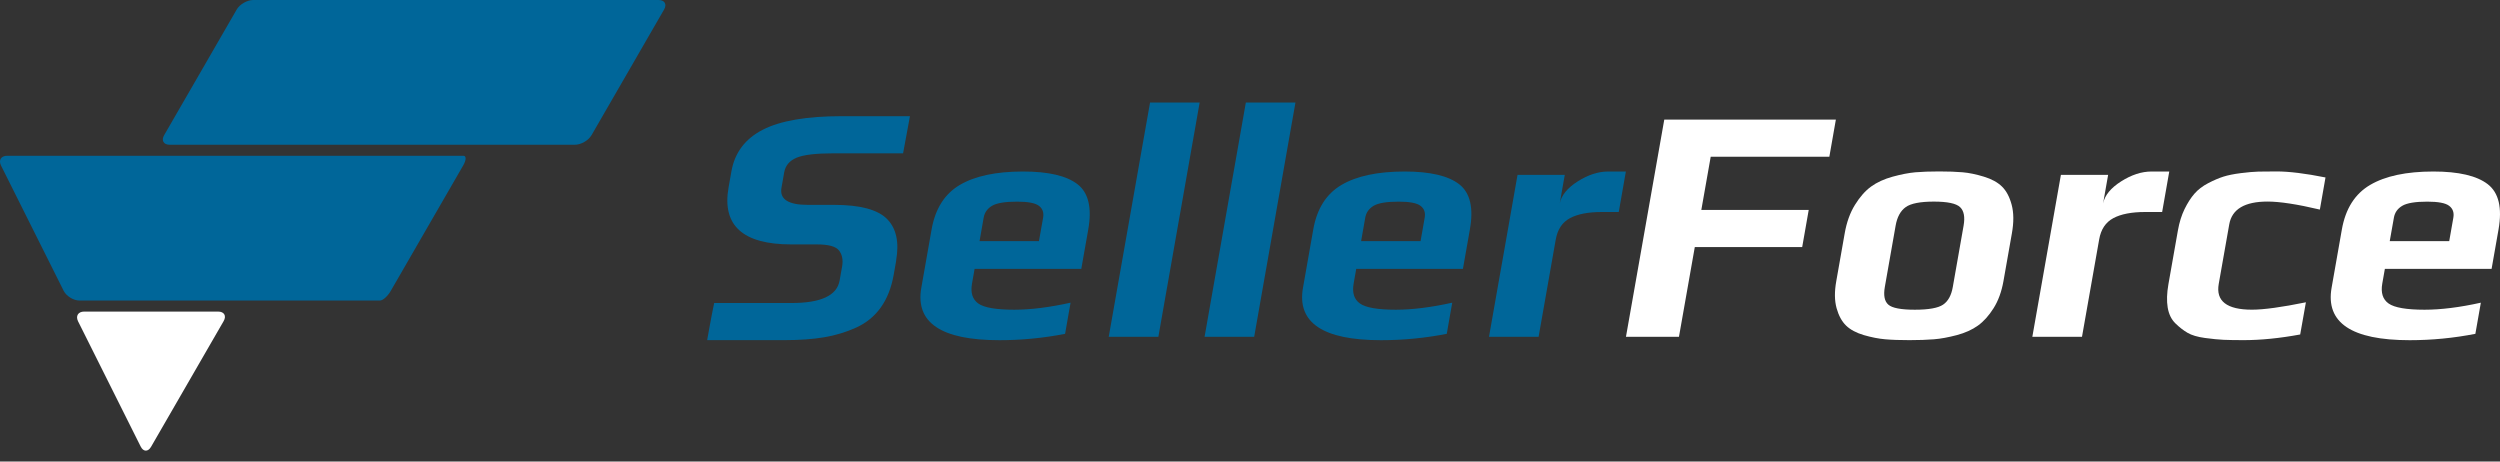
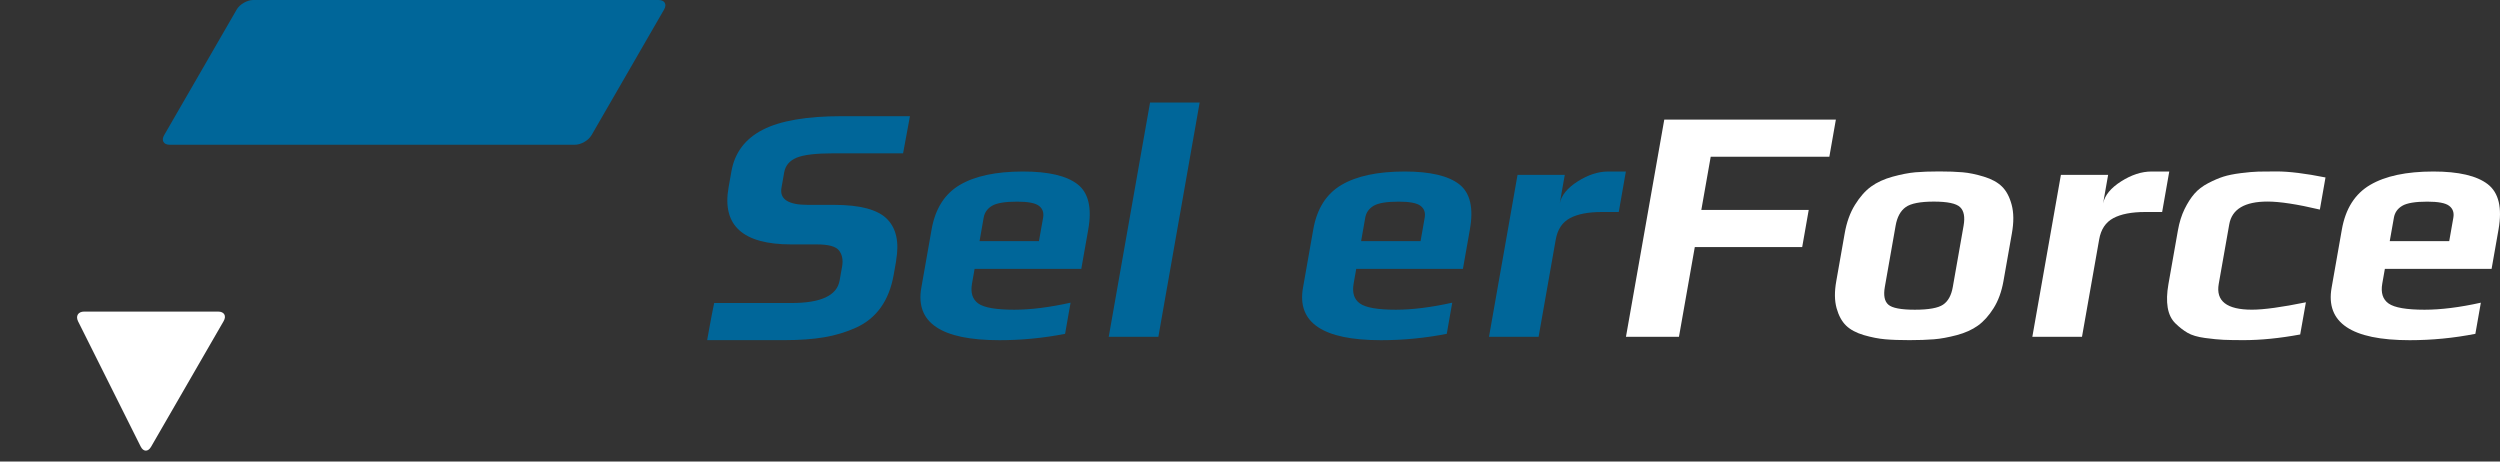
<svg xmlns="http://www.w3.org/2000/svg" width="195" height="36" viewBox="0 0 195 36" fill="none">
  <rect x="0" y="0" width="195" height="36" fill="#333333" stroke="none" />
  <path d="M46.134 10.548C45.899 10.955 45.32 11.29 44.846 11.29H13.232C12.758 11.29 12.566 10.955 12.801 10.548L18.464 0.741C18.699 0.334 19.279 0 19.752 0H51.37C51.843 0 52.035 0.334 51.8 0.741L46.137 10.548H46.134Z" fill="#006699" />
  <path d="M11.782 34.852C11.547 35.259 11.18 35.249 10.972 34.828L6.093 25.071C5.881 24.648 6.093 24.303 6.566 24.303H17.015C17.488 24.303 17.68 24.638 17.445 25.045L11.782 34.852Z" fill="white" />
-   <path d="M36.158 12.15H0.555C0.082 12.15 -0.13 12.494 0.082 12.918L4.961 22.675C5.173 23.099 5.732 23.443 6.202 23.443H29.638C29.86 23.443 30.237 23.108 30.472 22.701L36.135 12.895C36.37 12.488 36.38 12.153 36.158 12.153V12.15Z" fill="#006699" />
  <path d="M69.904 20.319L69.706 21.441C69.527 22.45 69.192 23.298 68.699 23.986C68.206 24.674 67.567 25.194 66.78 25.552C65.992 25.909 65.158 26.16 64.274 26.309C63.391 26.458 62.358 26.531 61.173 26.531H55.159C55.159 26.531 55.464 24.78 55.705 23.635H61.736C64.033 23.635 65.284 23.053 65.489 21.884L65.684 20.789C65.773 20.286 65.694 19.872 65.452 19.548C65.211 19.227 64.638 19.064 63.735 19.064H61.719C57.936 19.064 56.308 17.585 56.827 14.626L57.049 13.372C57.307 11.909 58.121 10.826 59.492 10.122C60.862 9.417 62.917 9.062 65.654 9.062H70.976C70.976 9.062 70.556 11.313 70.44 11.959H65.009C63.649 11.959 62.692 12.071 62.139 12.299C61.587 12.528 61.262 12.908 61.166 13.448L60.955 14.649C60.799 15.536 61.481 15.98 63 15.98H65.069C67.084 15.98 68.454 16.347 69.183 17.075C69.911 17.807 70.149 18.886 69.897 20.312L69.904 20.319Z" fill="#006699" />
  <path d="M84.341 20.974H76.017L75.816 22.123C75.69 22.837 75.855 23.354 76.309 23.675C76.765 23.996 77.699 24.158 79.112 24.158C80.383 24.158 81.849 23.976 83.504 23.609L83.077 26.038C81.392 26.369 79.685 26.535 77.954 26.535C73.409 26.535 71.38 25.168 71.864 22.437L72.665 17.896C72.949 16.278 73.684 15.119 74.869 14.424C76.05 13.729 77.695 13.378 79.797 13.378C81.776 13.378 83.193 13.709 84.047 14.371C84.901 15.033 85.182 16.208 84.884 17.896L84.341 20.977V20.974ZM81.038 18.806L81.363 16.979C81.432 16.579 81.323 16.271 81.035 16.053C80.747 15.834 80.178 15.728 79.33 15.728C78.394 15.728 77.742 15.837 77.378 16.053C77.014 16.271 76.795 16.579 76.726 16.979L76.405 18.806H81.045H81.038Z" fill="#006699" />
  <path d="M90.352 26.273H86.48L89.703 8H93.572L90.352 26.273Z" fill="#006699" />
-   <path d="M97.825 26.273H93.956L97.176 8H101.045L97.825 26.273Z" fill="#006699" />
+   <path d="M97.825 26.273H93.956H101.045L97.825 26.273Z" fill="#006699" />
  <path d="M114.108 20.974H105.784L105.583 22.123C105.457 22.837 105.622 23.354 106.079 23.675C106.532 23.996 107.469 24.158 108.882 24.158C110.153 24.158 111.62 23.976 113.274 23.609L112.847 26.038C111.163 26.369 109.455 26.535 107.724 26.535C103.183 26.535 101.151 25.168 101.634 22.437L102.435 17.896C102.72 16.278 103.454 15.119 104.636 14.424C105.818 13.729 107.463 13.378 109.564 13.378C111.543 13.378 112.96 13.709 113.817 14.371C114.671 15.033 114.952 16.208 114.651 17.896L114.108 20.977V20.974ZM110.805 18.806L111.126 16.979C111.196 16.579 111.087 16.271 110.799 16.053C110.511 15.834 109.942 15.728 109.094 15.728C108.158 15.728 107.506 15.837 107.141 16.053C106.777 16.271 106.559 16.579 106.489 16.979L106.168 18.806H110.809H110.805Z" fill="#006699" />
  <path d="M126.262 16.536H124.938C123.879 16.536 123.048 16.698 122.452 17.019C121.857 17.34 121.489 17.893 121.35 18.677L120.01 26.273H116.141L118.368 13.64H122.052L121.661 15.861C121.787 15.235 122.257 14.662 123.061 14.149C123.869 13.636 124.66 13.378 125.438 13.378H126.818L126.262 16.539V16.536Z" fill="#006699" />
  <path d="M142.685 12.226H133.435L132.703 16.377H141.08L140.571 19.273H132.194L130.959 26.27H126.825L129.814 9.327H143.198L142.689 12.226H142.685Z" fill="white" />
  <path d="M156.927 18.204L156.268 21.937C156.122 22.755 155.867 23.456 155.5 24.039C155.133 24.622 154.726 25.075 154.279 25.396C153.832 25.717 153.283 25.965 152.624 26.141C151.965 26.313 151.373 26.425 150.843 26.465C150.314 26.508 149.678 26.531 148.937 26.531C148.196 26.531 147.567 26.511 147.054 26.465C146.541 26.422 145.985 26.313 145.389 26.141C144.793 25.965 144.326 25.717 143.995 25.396C143.664 25.075 143.416 24.622 143.254 24.039C143.092 23.456 143.082 22.755 143.228 21.937L143.886 18.204C144.038 17.334 144.307 16.589 144.69 15.973C145.074 15.354 145.491 14.881 145.948 14.55C146.405 14.219 146.968 13.961 147.633 13.779C148.301 13.597 148.891 13.484 149.404 13.438C149.913 13.395 150.532 13.372 151.257 13.372C151.982 13.372 152.591 13.395 153.087 13.438C153.584 13.481 154.133 13.594 154.739 13.779C155.341 13.961 155.815 14.219 156.152 14.55C156.493 14.881 156.745 15.354 156.91 15.973C157.076 16.592 157.082 17.337 156.927 18.204ZM152.319 22.381L153.16 17.605C153.279 16.926 153.19 16.443 152.885 16.155C152.581 15.867 151.899 15.725 150.84 15.725C149.781 15.725 149.046 15.867 148.646 16.155C148.242 16.443 147.977 16.923 147.858 17.605L147.017 22.381C146.901 23.043 146.991 23.503 147.292 23.764C147.59 24.026 148.278 24.158 149.357 24.158C150.436 24.158 151.168 24.026 151.558 23.764C151.949 23.503 152.204 23.043 152.319 22.381Z" fill="white" />
  <path d="M168.647 16.536H167.32C166.261 16.536 165.43 16.698 164.834 17.019C164.238 17.34 163.871 17.893 163.735 18.677L162.395 26.273H158.522L160.75 13.64H164.434L164.043 15.861C164.172 15.235 164.639 14.662 165.446 14.149C166.254 13.636 167.045 13.378 167.823 13.378H169.203L168.647 16.539V16.536Z" fill="white" />
  <path d="M179.42 26.088C177.811 26.386 176.338 26.531 174.994 26.531C174.342 26.531 173.82 26.521 173.436 26.505C173.048 26.488 172.568 26.439 171.989 26.362C171.41 26.283 170.957 26.151 170.629 25.959C170.301 25.767 169.98 25.518 169.672 25.214C169.365 24.909 169.166 24.502 169.08 23.986C168.994 23.473 169.014 22.867 169.136 22.172L169.878 17.969C169.987 17.343 170.162 16.791 170.394 16.311C170.629 15.834 170.884 15.434 171.162 15.113C171.44 14.792 171.797 14.517 172.234 14.289C172.671 14.063 173.068 13.891 173.422 13.779C173.777 13.666 174.23 13.574 174.783 13.504C175.335 13.435 175.792 13.395 176.156 13.385C176.52 13.375 176.994 13.372 177.576 13.372C178.546 13.372 179.817 13.527 181.389 13.842L180.949 16.347C179.185 15.93 177.824 15.722 176.871 15.722C175.087 15.722 174.091 16.314 173.882 17.496L173.062 22.142C172.823 23.483 173.687 24.155 175.65 24.155C176.57 24.155 177.973 23.963 179.86 23.579L179.416 26.084L179.42 26.088Z" fill="white" />
  <path d="M194.343 20.974H186.019L185.817 22.123C185.692 22.837 185.857 23.354 186.314 23.675C186.771 23.996 187.704 24.158 189.117 24.158C190.388 24.158 191.854 23.976 193.506 23.609L193.079 26.038C191.394 26.369 189.686 26.535 187.955 26.535C183.414 26.535 181.382 25.168 181.866 22.437L182.666 17.896C182.951 16.278 183.686 15.119 184.871 14.424C186.052 13.729 187.697 13.378 189.799 13.378C191.778 13.378 193.195 13.709 194.049 14.371C194.903 15.033 195.181 16.208 194.886 17.896L194.343 20.977V20.974ZM191.04 18.806L191.361 16.979C191.431 16.579 191.321 16.271 191.033 16.053C190.746 15.834 190.176 15.728 189.329 15.728C188.392 15.728 187.74 15.837 187.376 16.053C187.009 16.271 186.794 16.579 186.724 16.979L186.4 18.806H191.04Z" fill="white" />
</svg>